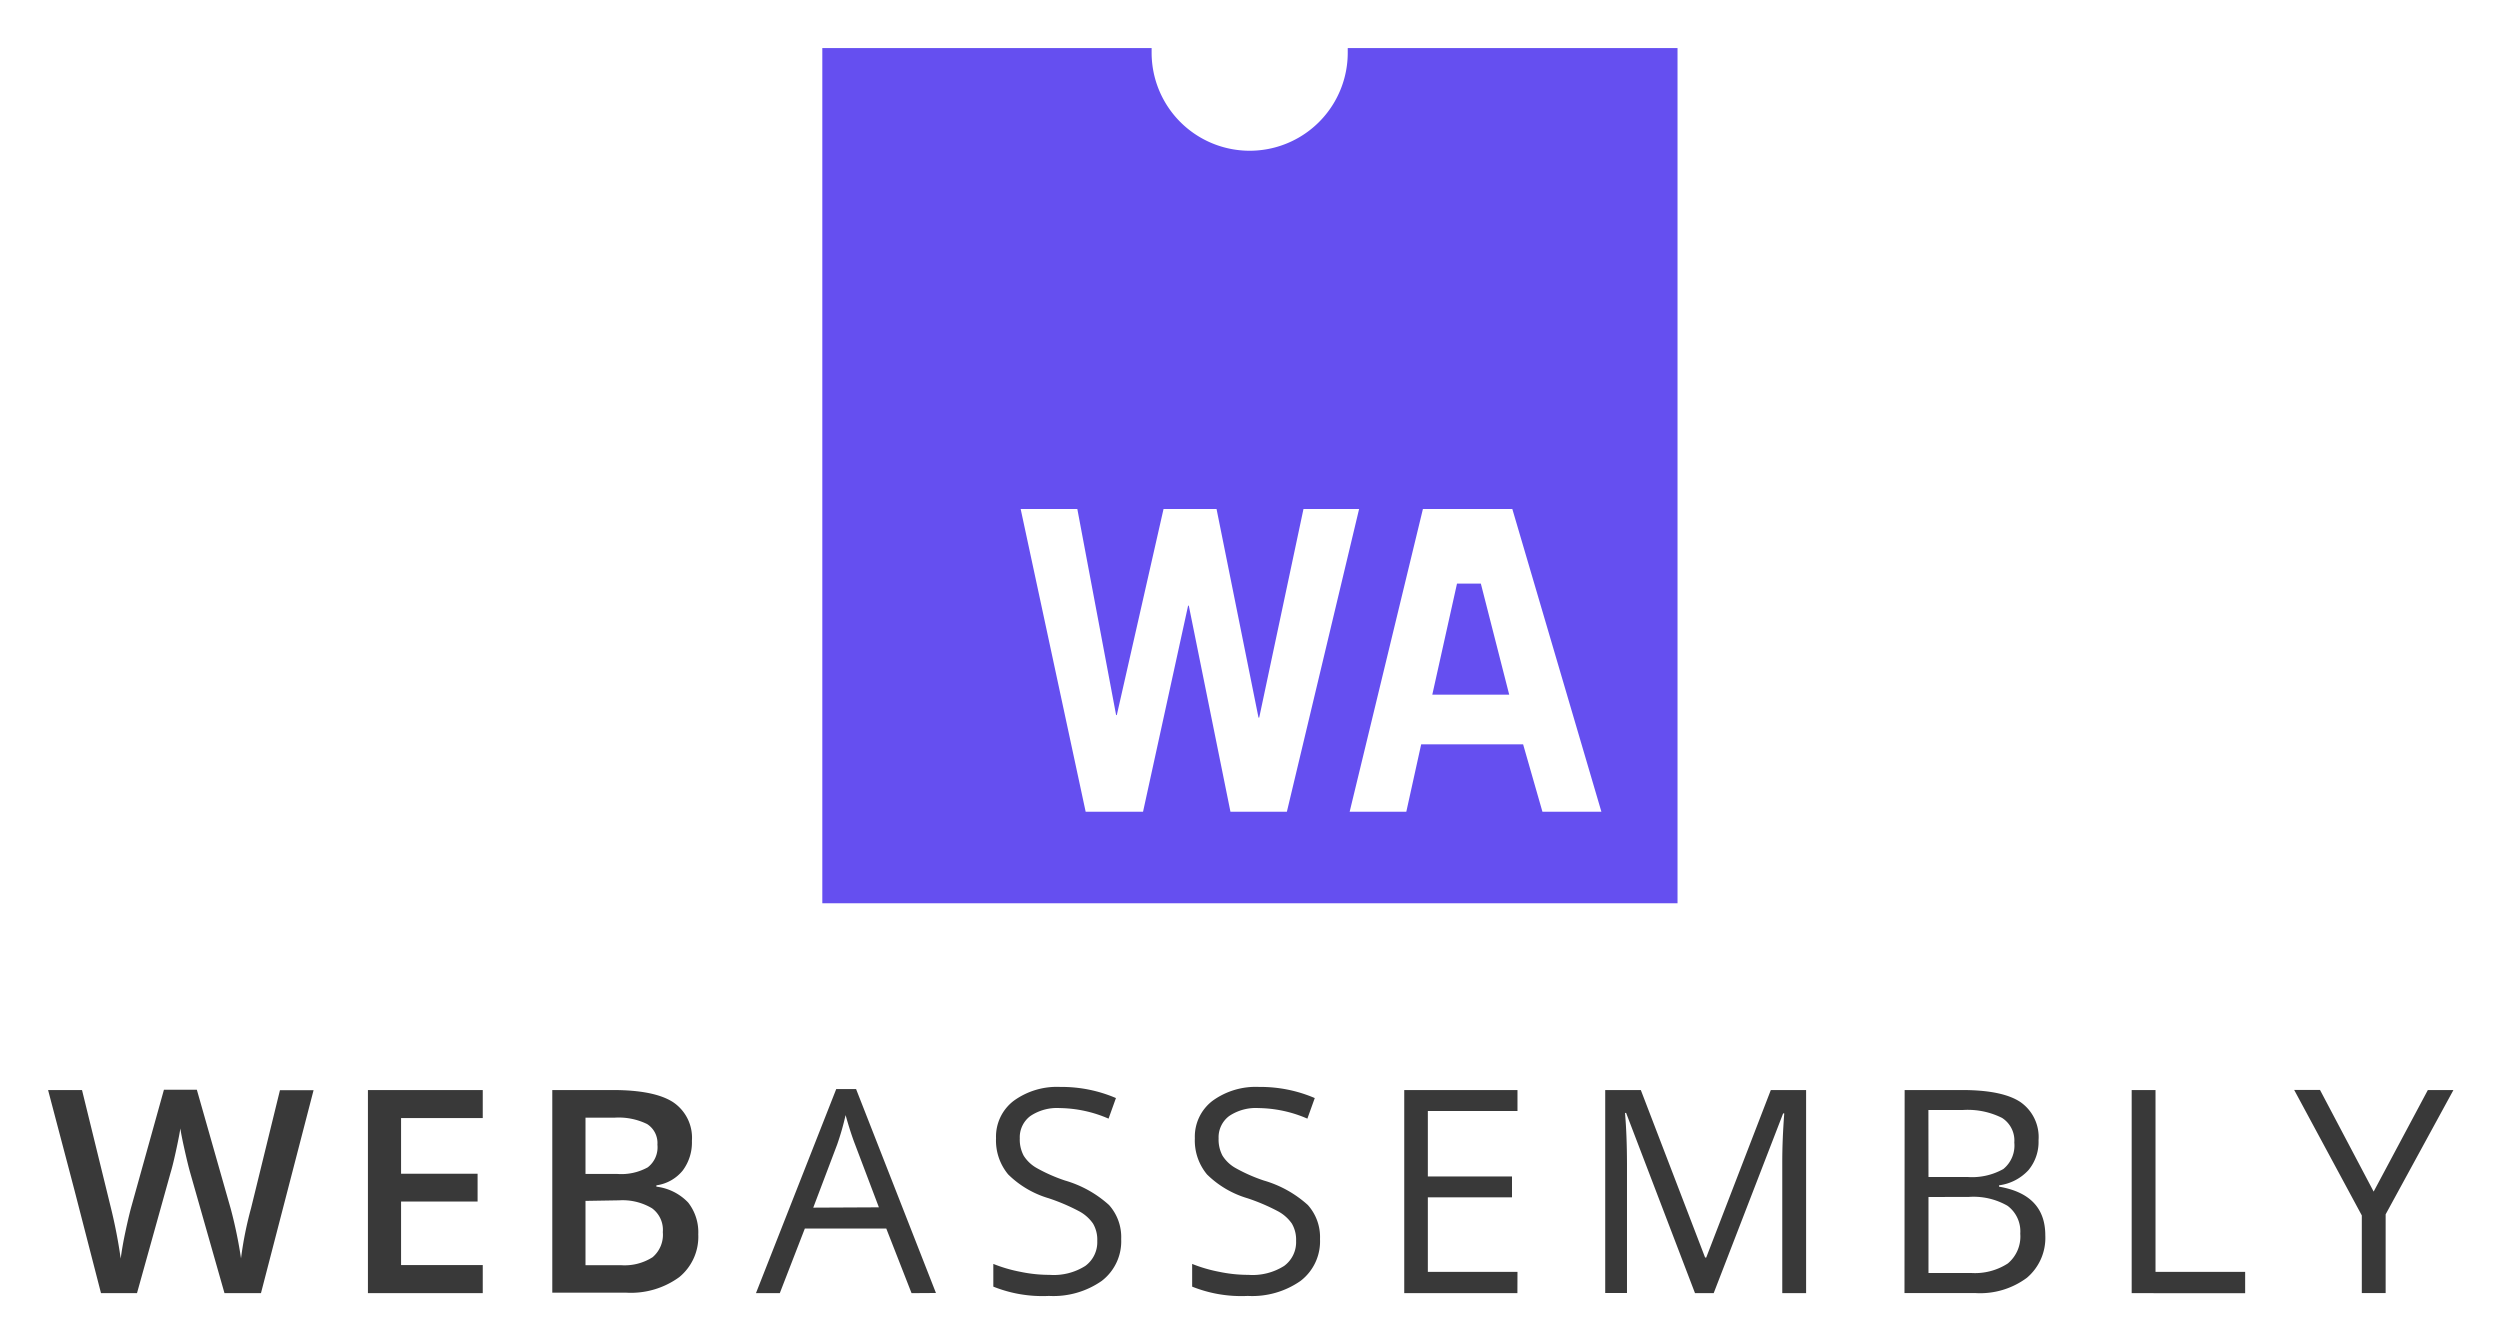
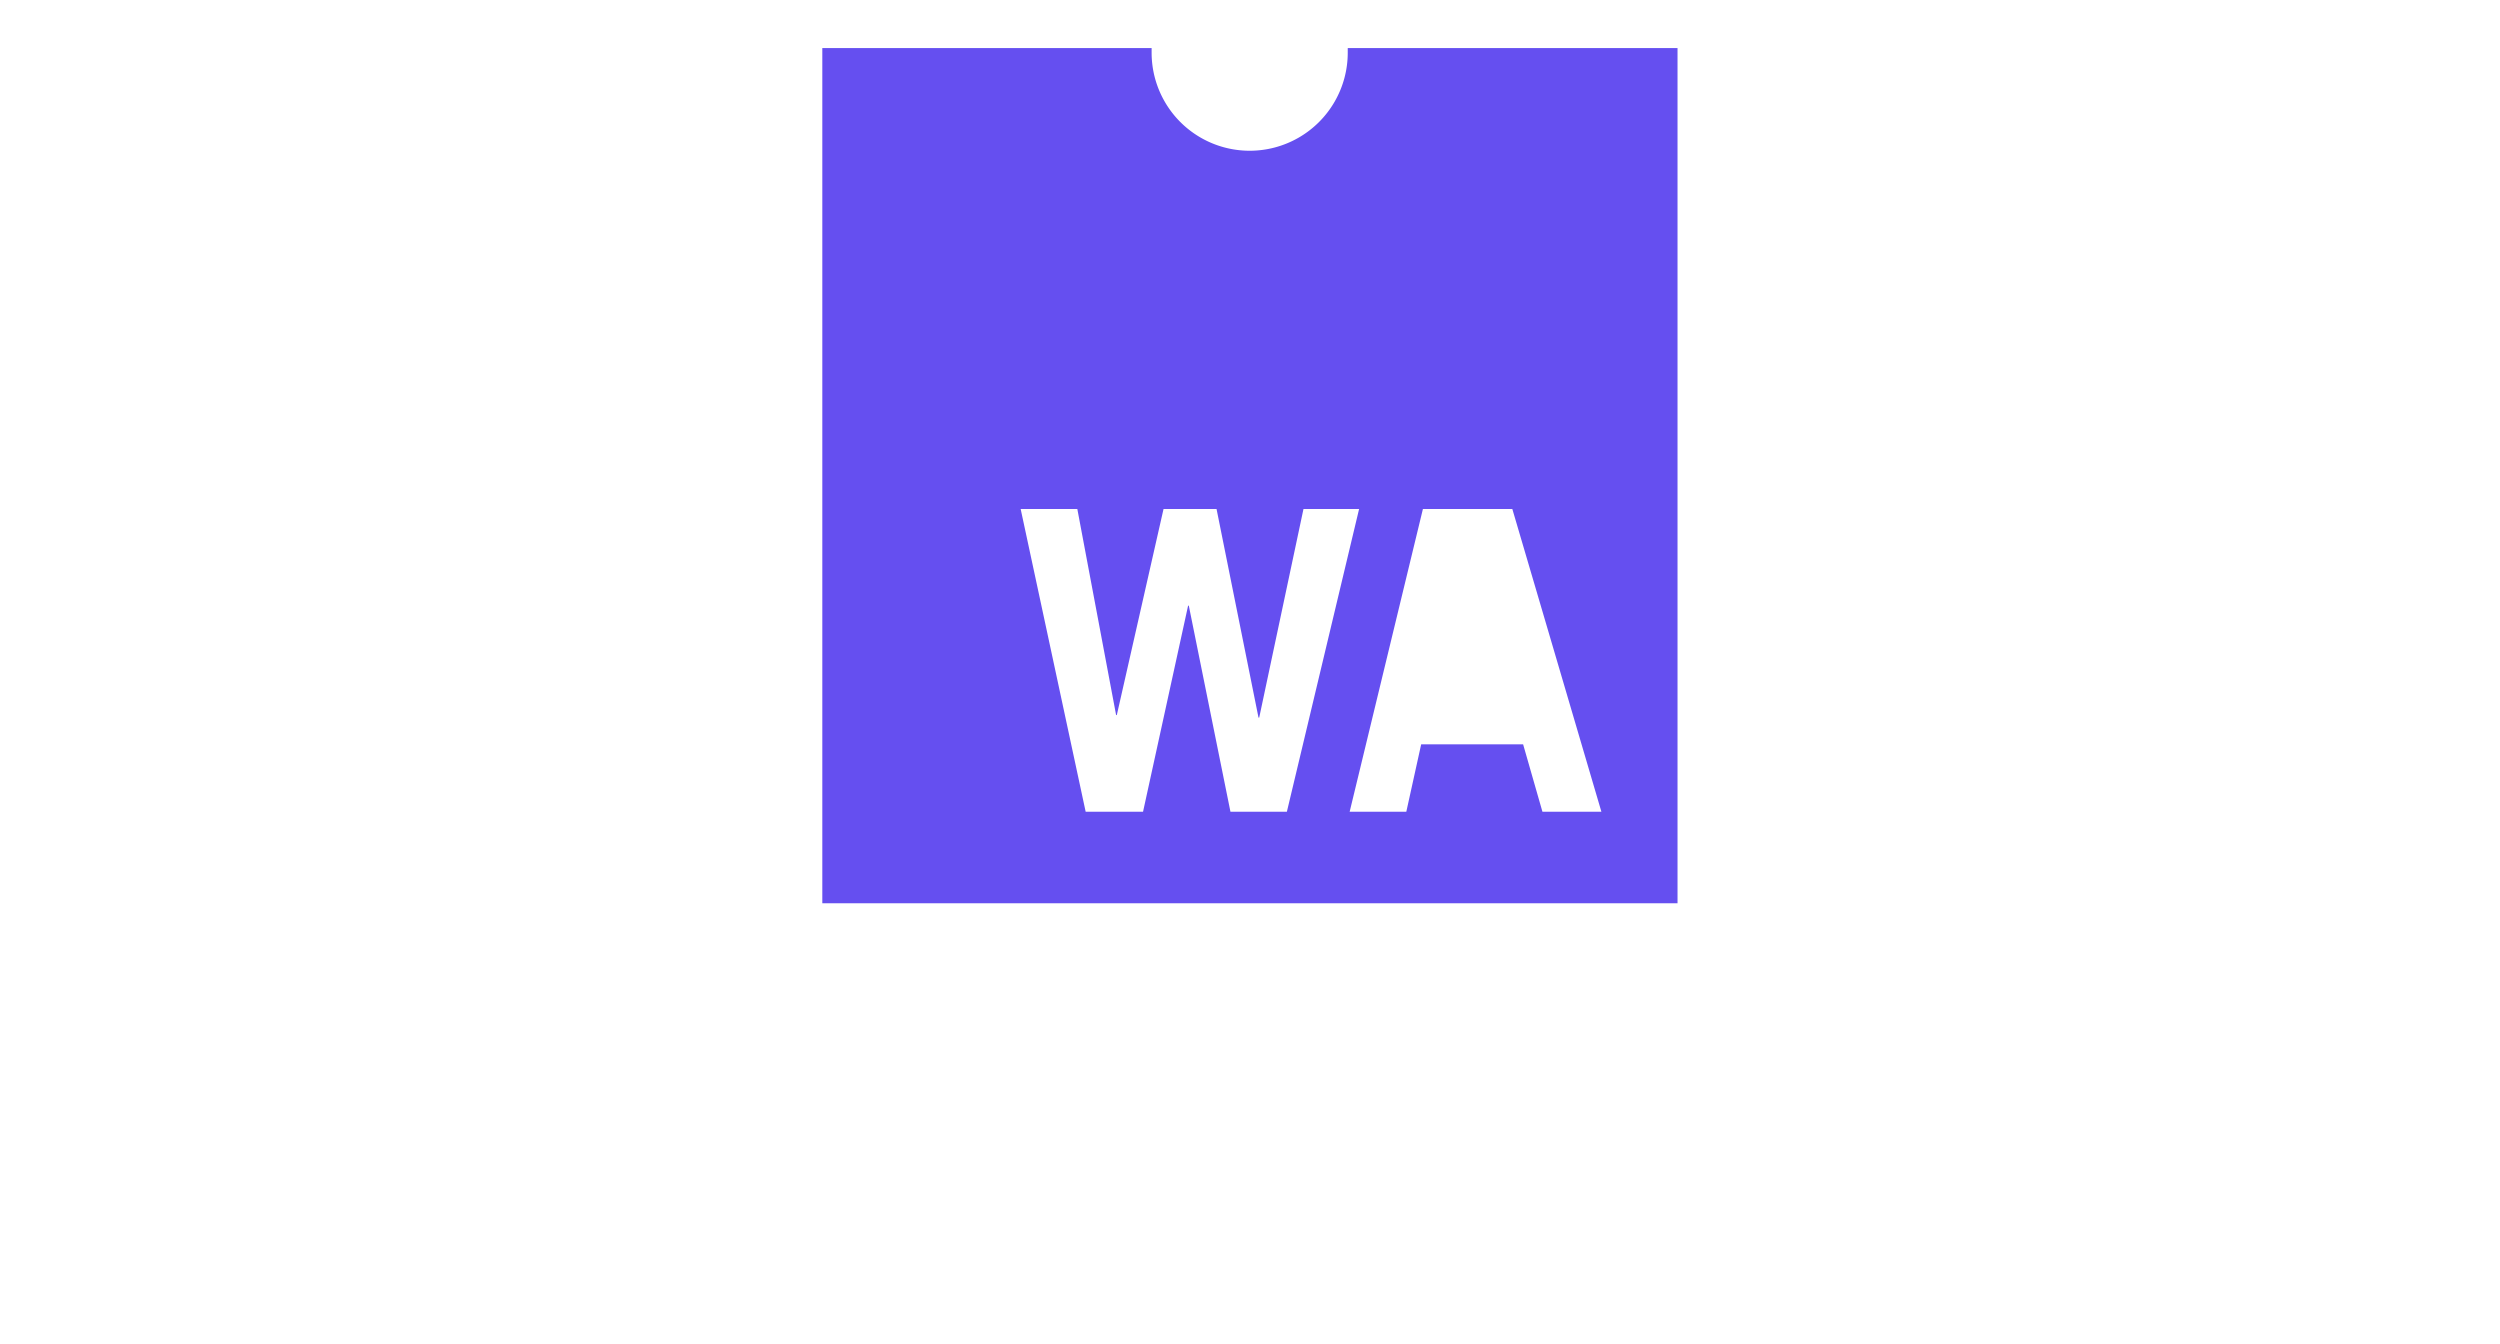
<svg xmlns="http://www.w3.org/2000/svg" role="img" viewBox="-6.05 -6.05 314.60 169.10">
  <title>WASI NN for TensorFlow Lite logo</title>
  <defs>
    <style>.cls-2{fill:#654ff0}</style>
  </defs>
  <g id="Layer_2" data-name="Layer 2">
    <g id="Notch_-_Purple" data-name="Notch - Purple">
-       <path fill="#393939" d="M27 156.68h-4.59l-4.34-15.24q-.28-1-.7-2.88t-.51-2.61q-.18 1.12-.57 2.9t-.66 2.66l-4.23 15.17H6.87l-3.3-12.8-3.36-12.76h4.27L8.13 146a64.24 64.24 0 0 1 1.22 6.33q.19-1.49.58-3.32t.7-3l4.16-14.93h4.14l4.27 15a56.12 56.12 0 0 1 1.29 6.22 45.58 45.58 0 0 1 1.26-6.3l3.64-14.86h4.23zm27.91 0H40.46v-25.56h14.45v3.53H44.63v7h9.63v3.5h-9.63v8h10.28zm8.75-25.56h7.59q5.28 0 7.63 1.54a5.39 5.39 0 0 1 2.35 4.86 5.89 5.89 0 0 1-1.15 3.72 5.16 5.16 0 0 1-3.32 1.87v.17a6.6 6.6 0 0 1 4 2 6.06 6.06 0 0 1 1.27 4 6.56 6.56 0 0 1-2.4 5.39 10.34 10.34 0 0 1-6.69 1.95h-9.28zm4.18 10.56h4a6.88 6.88 0 0 0 3.83-.83 3.18 3.18 0 0 0 1.22-2.85 2.83 2.83 0 0 0-1.3-2.6 8.14 8.14 0 0 0-4.13-.8h-3.62zm0 3.39v8.09h4.44a6.54 6.54 0 0 0 4-1 3.71 3.71 0 0 0 1.29-3.16 3.37 3.37 0 0 0-1.36-3 7.22 7.22 0 0 0-4.14-1zm41.03 11.61l-3.18-8.13H95.44l-3.15 8.13h-3L99.39 131h2.5l10.05 25.66zm-4.11-10.8l-3-7.92q-.58-1.5-1.19-3.69A33.24 33.24 0 0 1 99.5 138l-3 7.92zm30.49 4a6.27 6.27 0 0 1-2.45 5.26 10.61 10.61 0 0 1-6.64 1.89 16.64 16.64 0 0 1-7-1.17V153a18.33 18.33 0 0 0 3.43 1 18 18 0 0 0 3.67.38 7.41 7.41 0 0 0 4.48-1.13 3.7 3.7 0 0 0 1.5-3.14 4 4 0 0 0-.53-2.18 5 5 0 0 0-1.78-1.57 24.92 24.92 0 0 0-3.8-1.62 12.14 12.14 0 0 1-5.1-3 6.68 6.68 0 0 1-1.53-4.56 5.67 5.67 0 0 1 2.22-4.7 9.23 9.23 0 0 1 5.87-1.75 17.31 17.31 0 0 1 7 1.4l-.93 2.59a15.84 15.84 0 0 0-6.15-1.33 6 6 0 0 0-3.69 1 3.34 3.34 0 0 0-1.33 2.81 4.31 4.31 0 0 0 .49 2.18 4.6 4.6 0 0 0 1.65 1.56 20.48 20.48 0 0 0 3.56 1.57 14.08 14.08 0 0 1 5.53 3.08 6.05 6.05 0 0 1 1.53 4.29zm25.02 0a6.27 6.27 0 0 1-2.45 5.26 10.61 10.61 0 0 1-6.64 1.89 16.64 16.64 0 0 1-7-1.17V153a18.33 18.33 0 0 0 3.43 1 18 18 0 0 0 3.67.38 7.41 7.41 0 0 0 4.48-1.13 3.7 3.7 0 0 0 1.5-3.14 4 4 0 0 0-.53-2.18 5 5 0 0 0-1.78-1.57 24.92 24.92 0 0 0-3.8-1.62 12.14 12.14 0 0 1-5.1-3 6.68 6.68 0 0 1-1.53-4.56 5.67 5.67 0 0 1 2.22-4.7 9.23 9.23 0 0 1 5.87-1.75 17.31 17.31 0 0 1 7 1.4l-.93 2.59a15.84 15.84 0 0 0-6.15-1.33 6 6 0 0 0-3.69 1 3.34 3.34 0 0 0-1.33 2.81 4.31 4.31 0 0 0 .49 2.18 4.6 4.6 0 0 0 1.65 1.56 20.48 20.48 0 0 0 3.56 1.57 14.08 14.08 0 0 1 5.53 3.08 6.05 6.05 0 0 1 1.53 4.29zm24.84 6.8h-14.24v-25.56h14.25v2.64h-11.28V142h10.59v2.62h-10.59V154h11.28zm22.35 0L198.79 134h-.14q.24 2.69.25 6.4v16.26h-2.74v-25.54h4.48l8.09 21.08h.14l8.13-21.08h4.44v25.56h-3v-16.47q0-2.83.25-6.15h-.14l-8.74 22.62zm26.38-25.56h7.22q5.09 0 7.36 1.52a5.37 5.37 0 0 1 2.27 4.81 5.55 5.55 0 0 1-1.27 3.75 6.1 6.1 0 0 1-3.7 1.91v.17q5.82 1 5.82 6.12a6.57 6.57 0 0 1-2.32 5.35 9.86 9.86 0 0 1-6.48 1.92h-8.92zm3 10.94h4.89a8 8 0 0 0 4.53-1 3.81 3.81 0 0 0 1.38-3.33 3.37 3.37 0 0 0-1.54-3.1 9.61 9.61 0 0 0-4.9-1h-4.37zm0 2.52v9.56h5.33a7.59 7.59 0 0 0 4.66-1.2 4.42 4.42 0 0 0 1.56-3.75 4 4 0 0 0-1.6-3.5 8.55 8.55 0 0 0-4.87-1.12zm25.57 12.1v-25.56h3V154h11.28v2.69zm30.45-12.78l6.82-12.78h3.22l-8.53 15.64v9.91h-3v-9.77l-8.51-15.79h3.25z" transform="translate(-.21)" />
      <g id="icon">
        <path d="M163.76 0v.58a12.34 12.34 0 0 1-24.68 0V0H97.64v107.62h107.62V0zM149 96.1l-5.24-25.93h-.09L138 96.1h-7.22L122.6 58h7.13l4.88 25.93h.09L140.58 58h6.67l5.28 26.25h.09L158.19 58h7l-9.09 38.1zm39.26 0l-2.43-8.48H173l-1.87 8.48H164l9.22-38.1h11.25l11.21 38.1z" class="cls-2" transform="translate(-.21)" />
-         <path d="M177.3 67.39l-3.11 13.98h9.68l-3.57-13.98h-3z" class="cls-2" />
      </g>
    </g>
  </g>
</svg>